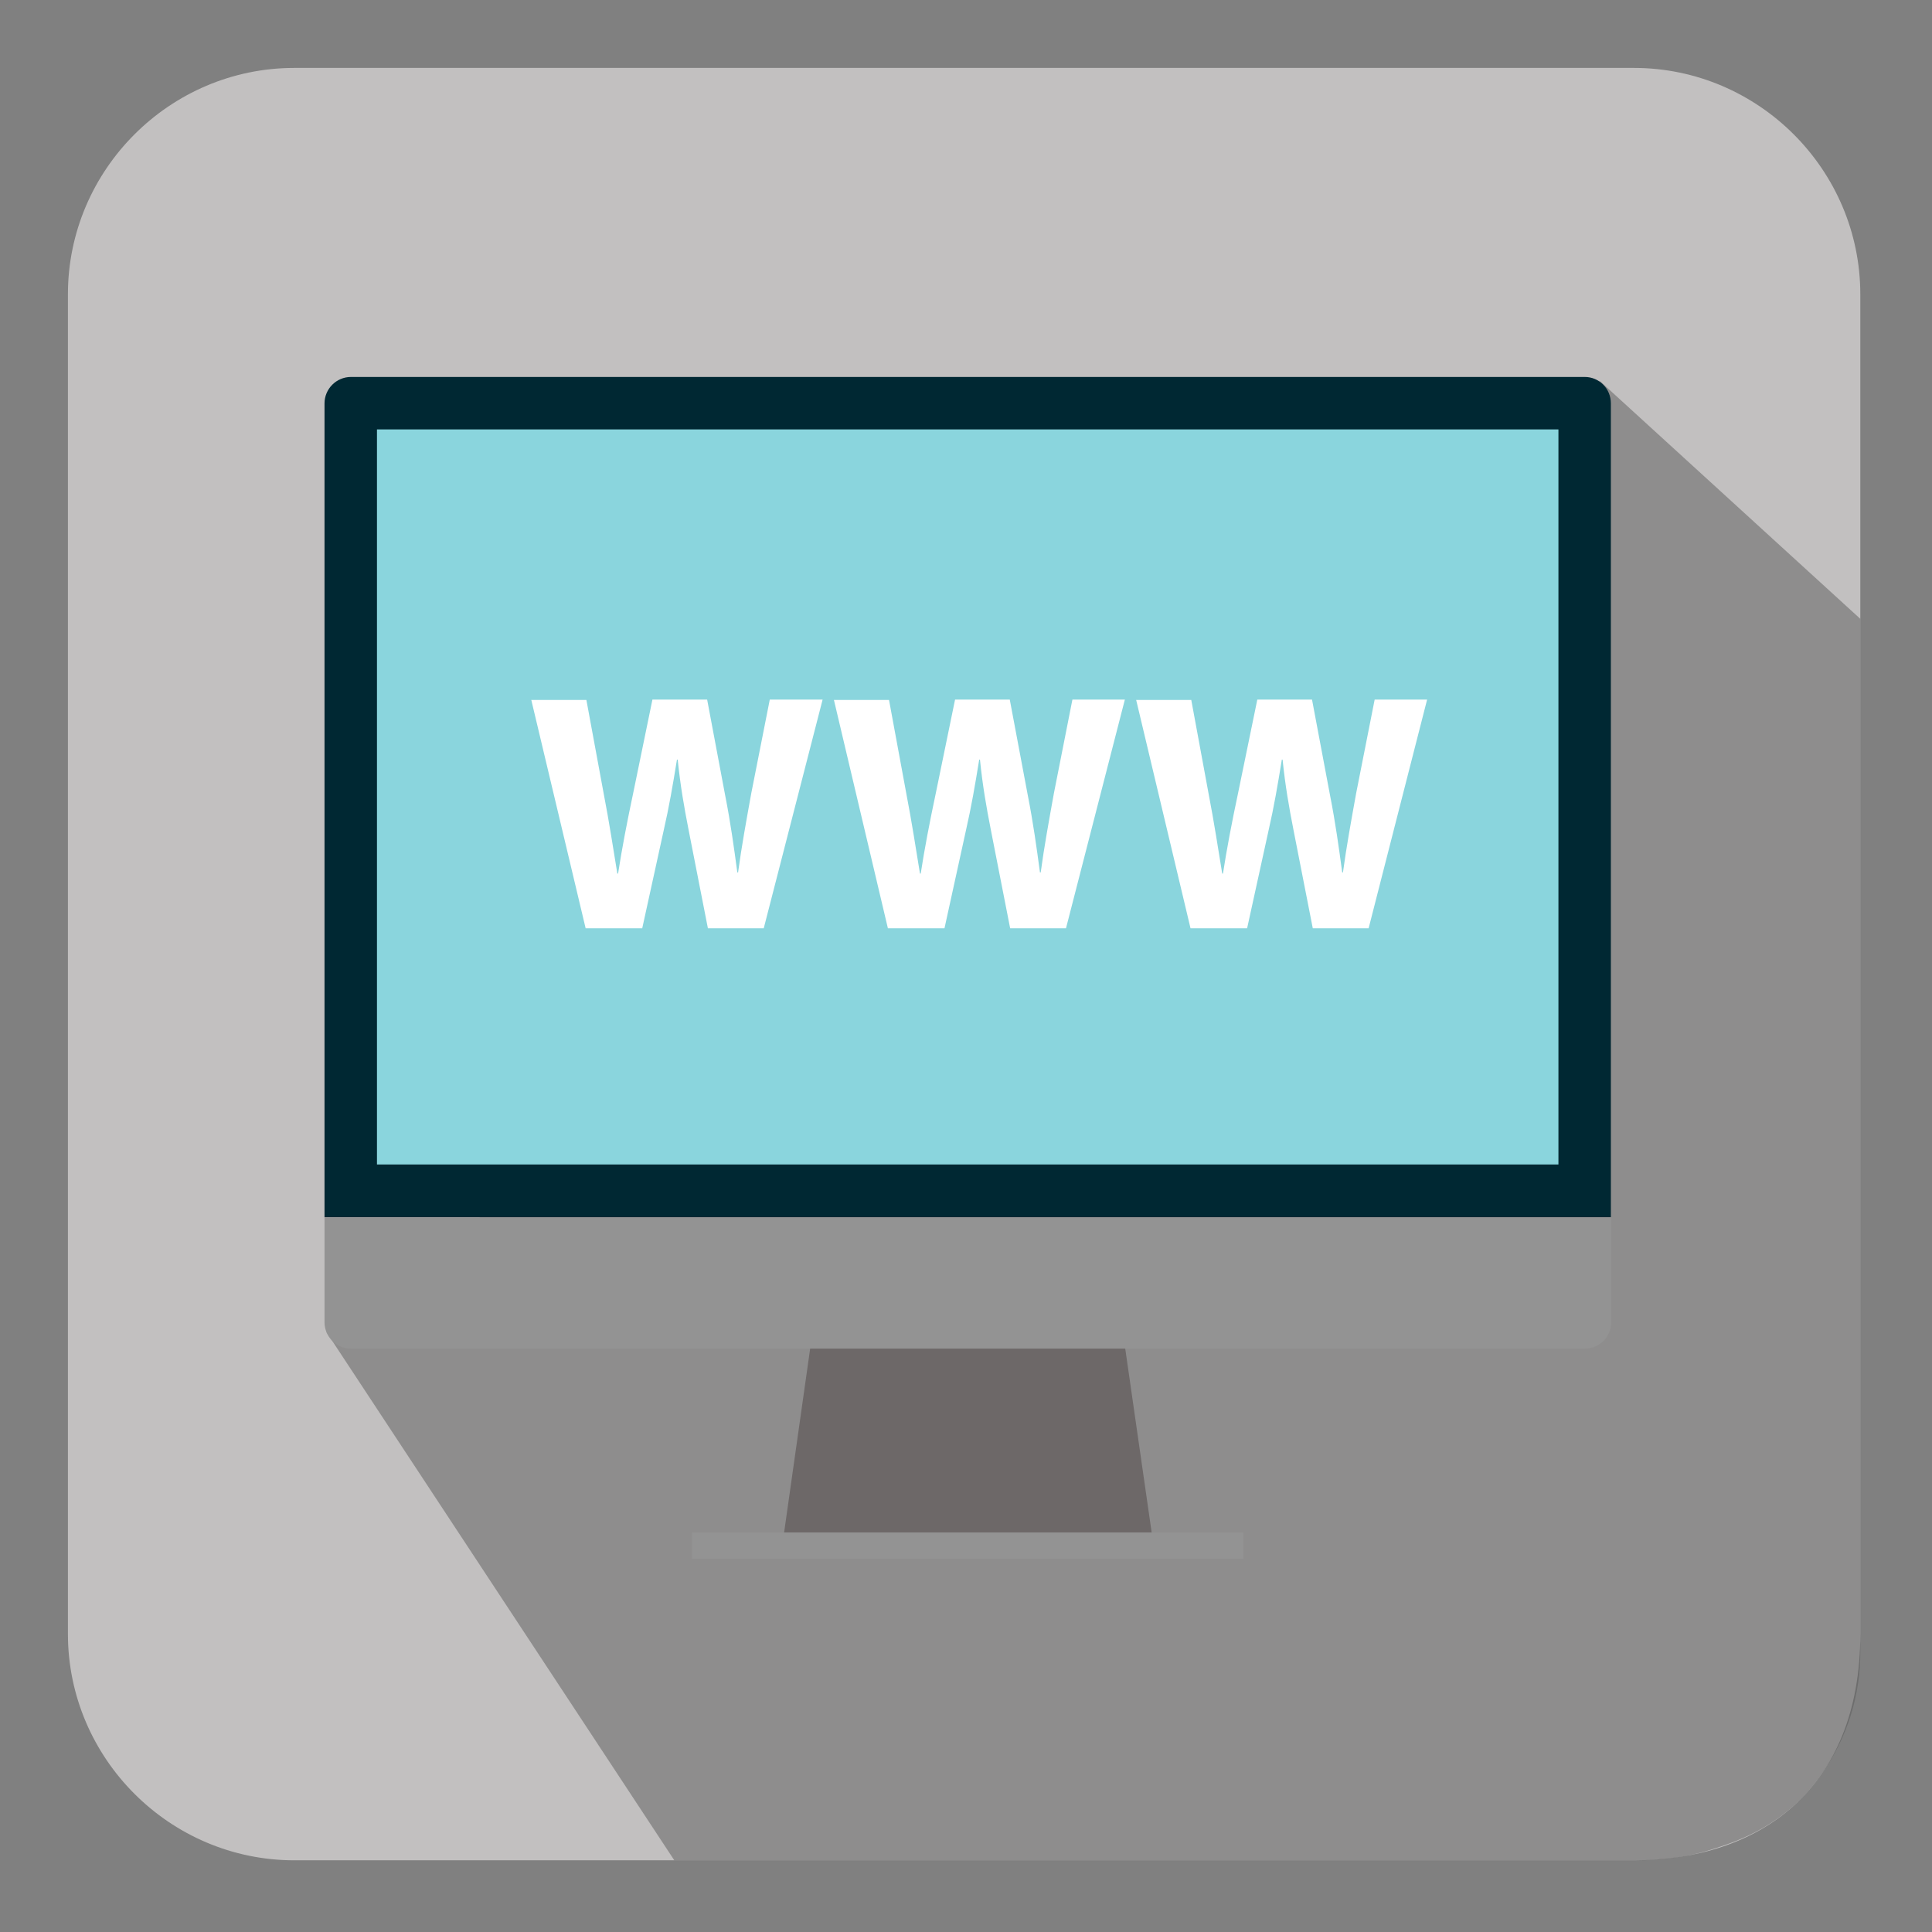
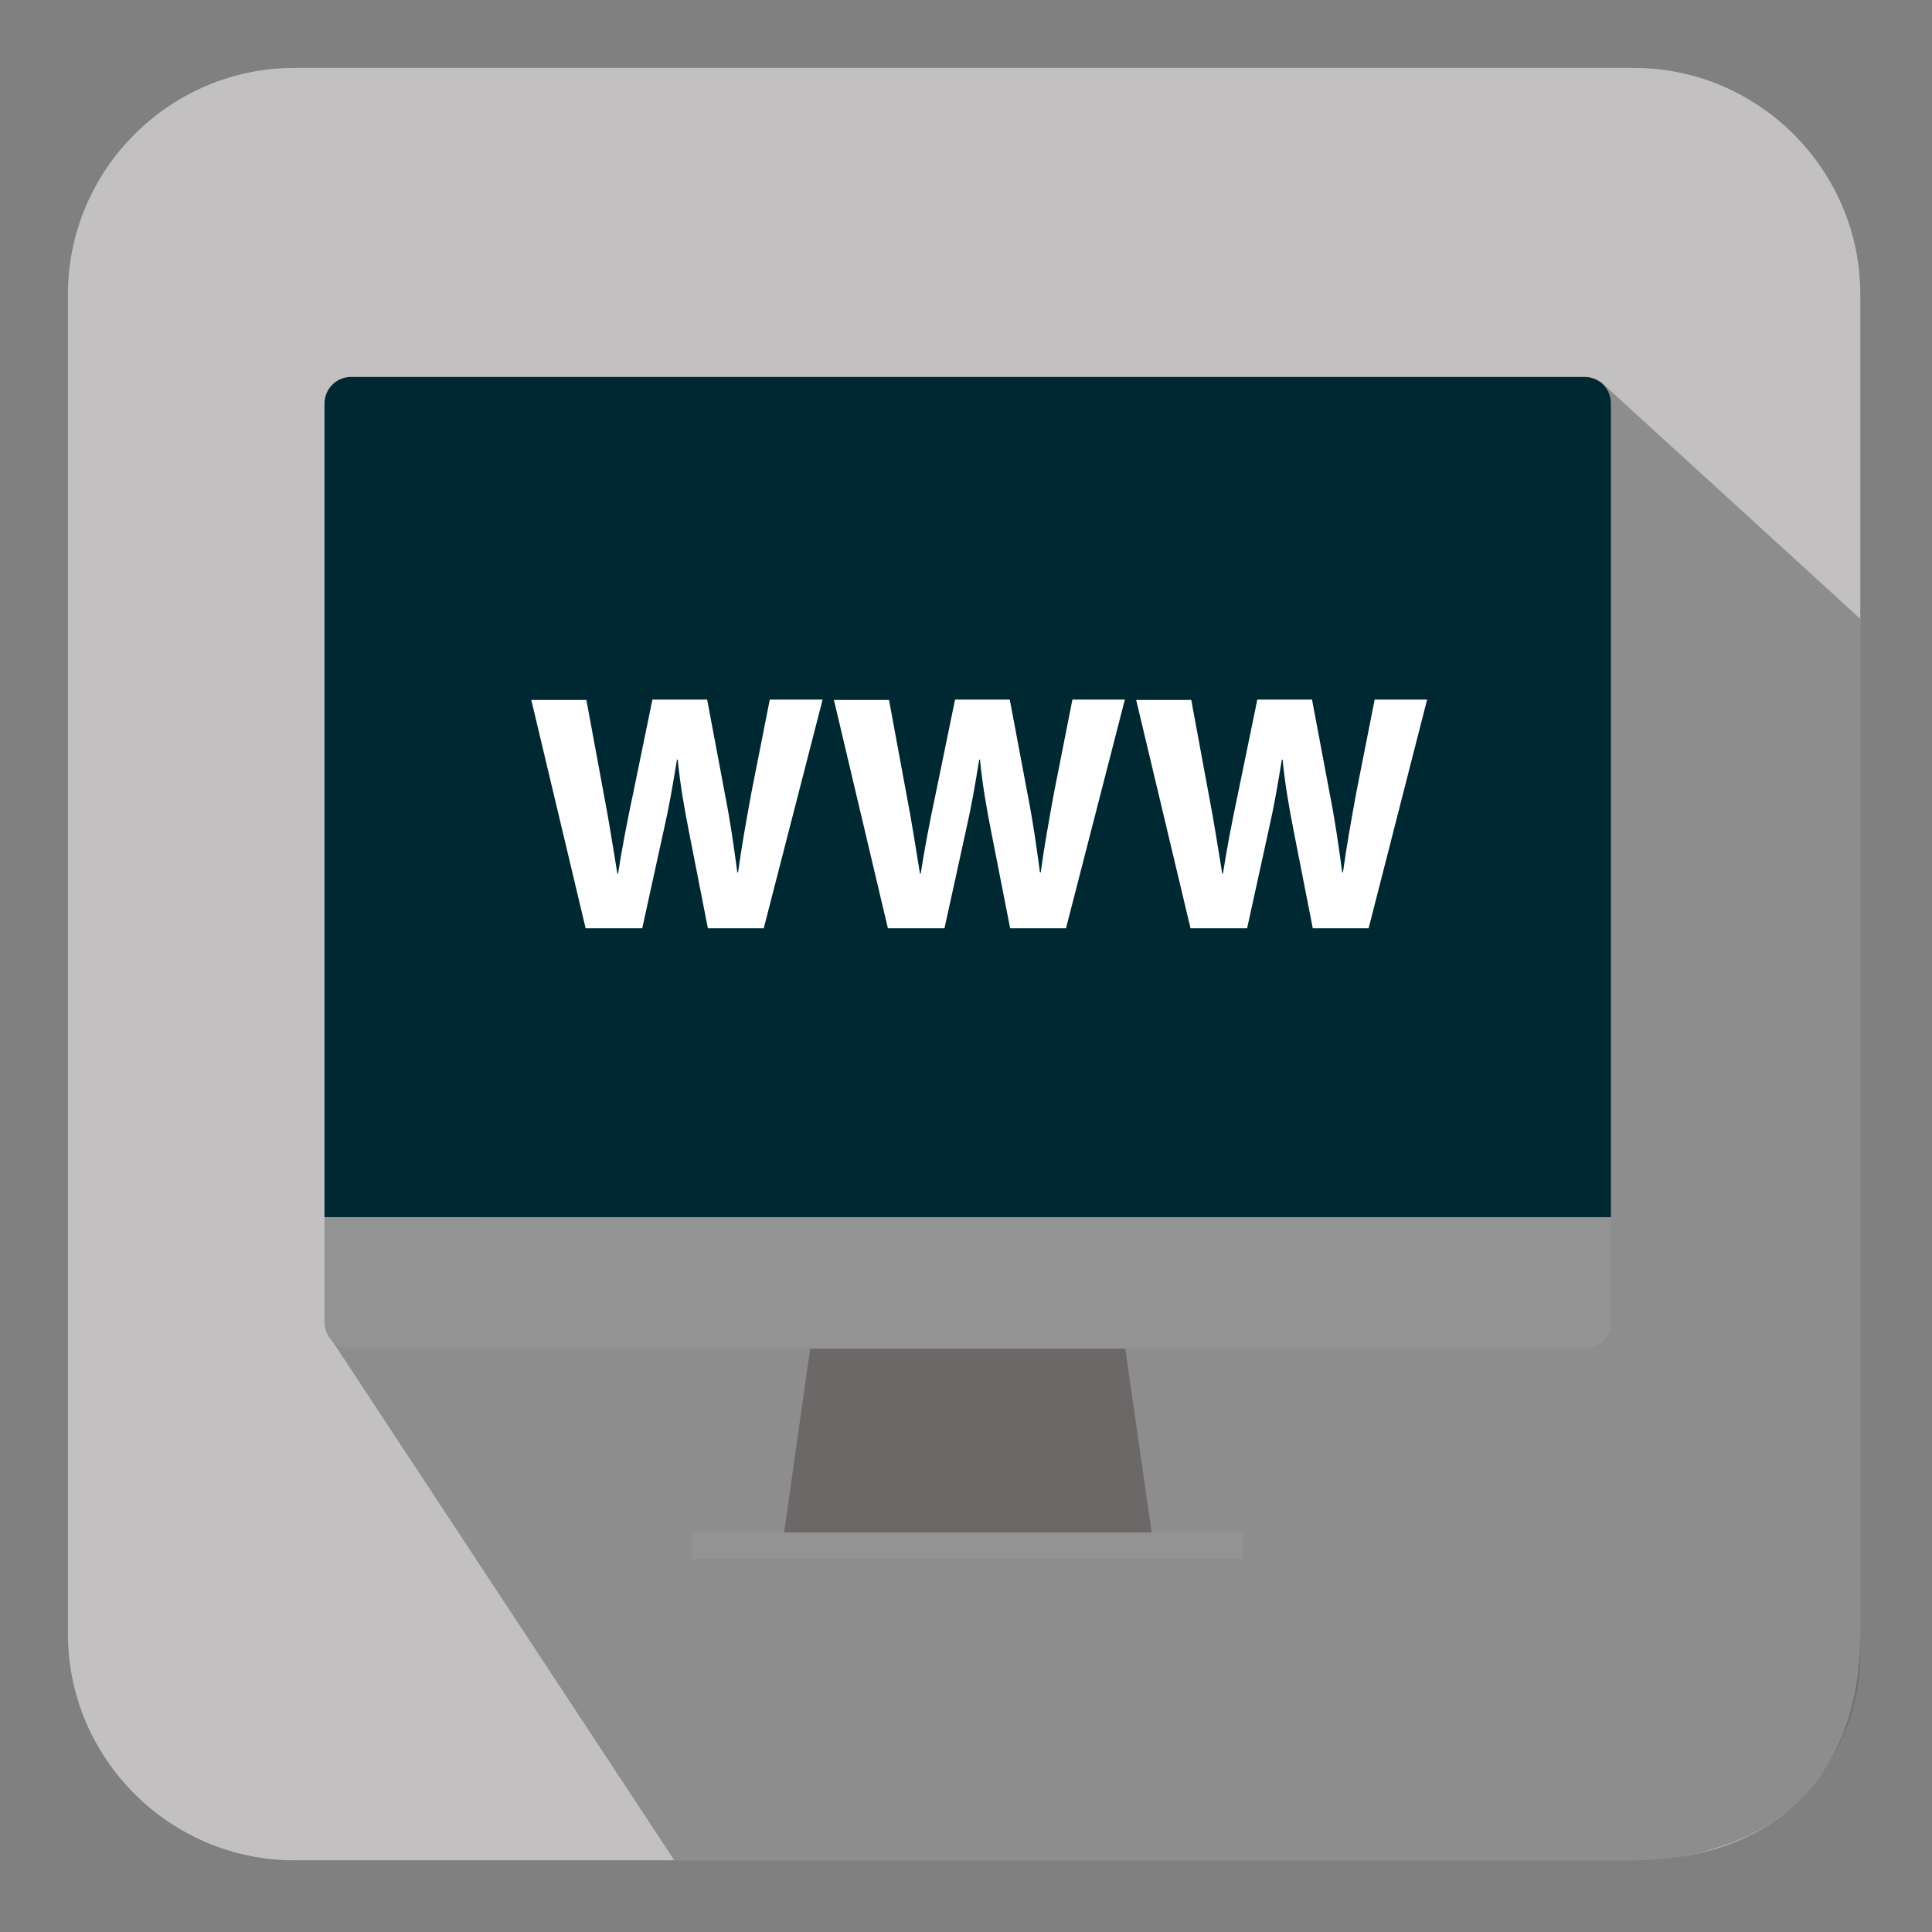
<svg xmlns="http://www.w3.org/2000/svg" id="Capa_1" x="0px" y="0px" viewBox="0 0 512 512" style="enable-background:new 0 0 512 512;" xml:space="preserve">
  <rect x="0" y="0" width="512" height="512" fill="#808080" stroke="none" />
  <style type="text/css">
	.st0{fill:#C2C0C0;}
	.st1{opacity:0.5;fill:#5B5B5B;}
	.st2{fill:#002833;}
	.st3{fill:#939393;}
	.st4{fill:#6D6868;}
	.st5{fill:#8AD5DD;}
	.st6{fill:#3D3D3D;}
	.st7{fill:#FFFFFF;}
</style>
  <g>
    <path class="st0" d="M433,493H78c-33,0-60-27-60-60V78c0-33,27-60,60-60h355c33,0,60,27,60,60v355C493,474.4,466,493,433,493z" />
  </g>
  <path class="st1" d="M86.5,353l92.2,140c85.1,0,170.2,0,255.3,0c4.8,0,11.9-0.4,20-3c5.3-1.7,14.5-4.7,23-13c1.6-1.6,8.8-8.8,13-21  c2.5-7.3,3-13.7,3-18c0-91.3,0-182.7,0-274c-23-21-46-42-69-63C311.5,185,199,269,86.5,353z" />
  <path class="st2" d="M86,322.6V106.9c0-3.8,3.1-7,7-7h327c3.8,0,6.9,3.1,6.9,7v215.7" />
  <g>
    <path class="st3" d="M86,322.6v27.8c0,3.8,3.1,7,7,7h327c3.8,0,7-3.1,7-7v-27.8H86z" />
    <rect x="183.4" y="406.1" class="st3" width="146.1" height="7" />
  </g>
  <polygon class="st4" points="305.2,406.1 207.8,406.1 214.7,357.4 298.2,357.4 " />
-   <rect x="99.9" y="113.8" class="st5" width="313.1" height="194.8" />
  <path class="st6" d="M763,237" />
  <g>
    <path class="st7" d="M155.2,246l-14.4-60.5h14.6l4.6,24.9c1.4,7.2,2.6,15,3.6,21.1h0.2c1-6.5,2.4-13.8,4-21.3l5.1-24.8h14.5   l4.8,25.5c1.4,7.1,2.3,13.6,3.2,20.3h0.2c0.9-6.7,2.2-13.8,3.5-21l4.9-24.8H218L202.4,246h-14.8l-5.1-26   c-1.2-6.1-2.2-11.8-2.9-18.7h-0.2c-1.1,6.8-2.1,12.6-3.5,18.7l-5.7,26H155.2L155.2,246z" />
    <path class="st7" d="M235.3,246L221,185.5h14.6l4.6,24.9c1.4,7.2,2.6,15,3.6,21.1h0.2c1-6.5,2.4-13.8,4-21.3l5.1-24.8h14.5   l4.8,25.5c1.4,7.1,2.3,13.6,3.2,20.3h0.2c0.9-6.7,2.2-13.8,3.5-21l4.9-24.8h13.9L282.5,246h-14.8l-5.1-26   c-1.2-6.1-2.2-11.8-2.9-18.7h-0.2c-1.1,6.8-2.1,12.6-3.5,18.7l-5.7,26L235.3,246L235.3,246z" />
    <path class="st7" d="M315.5,246l-14.4-60.5h14.6l4.6,24.9c1.4,7.2,2.6,15,3.6,21.1h0.2c1-6.5,2.4-13.8,4-21.3l5.1-24.8h14.5   l4.8,25.5c1.4,7.1,2.3,13.6,3.2,20.3h0.2c0.9-6.7,2.2-13.8,3.5-21l4.9-24.8h13.9L362.7,246h-14.8l-5.1-26   c-1.2-6.1-2.2-11.8-2.9-18.7h-0.2c-1.1,6.8-2.1,12.6-3.5,18.7l-5.7,26L315.5,246L315.5,246z" />
  </g>
</svg>